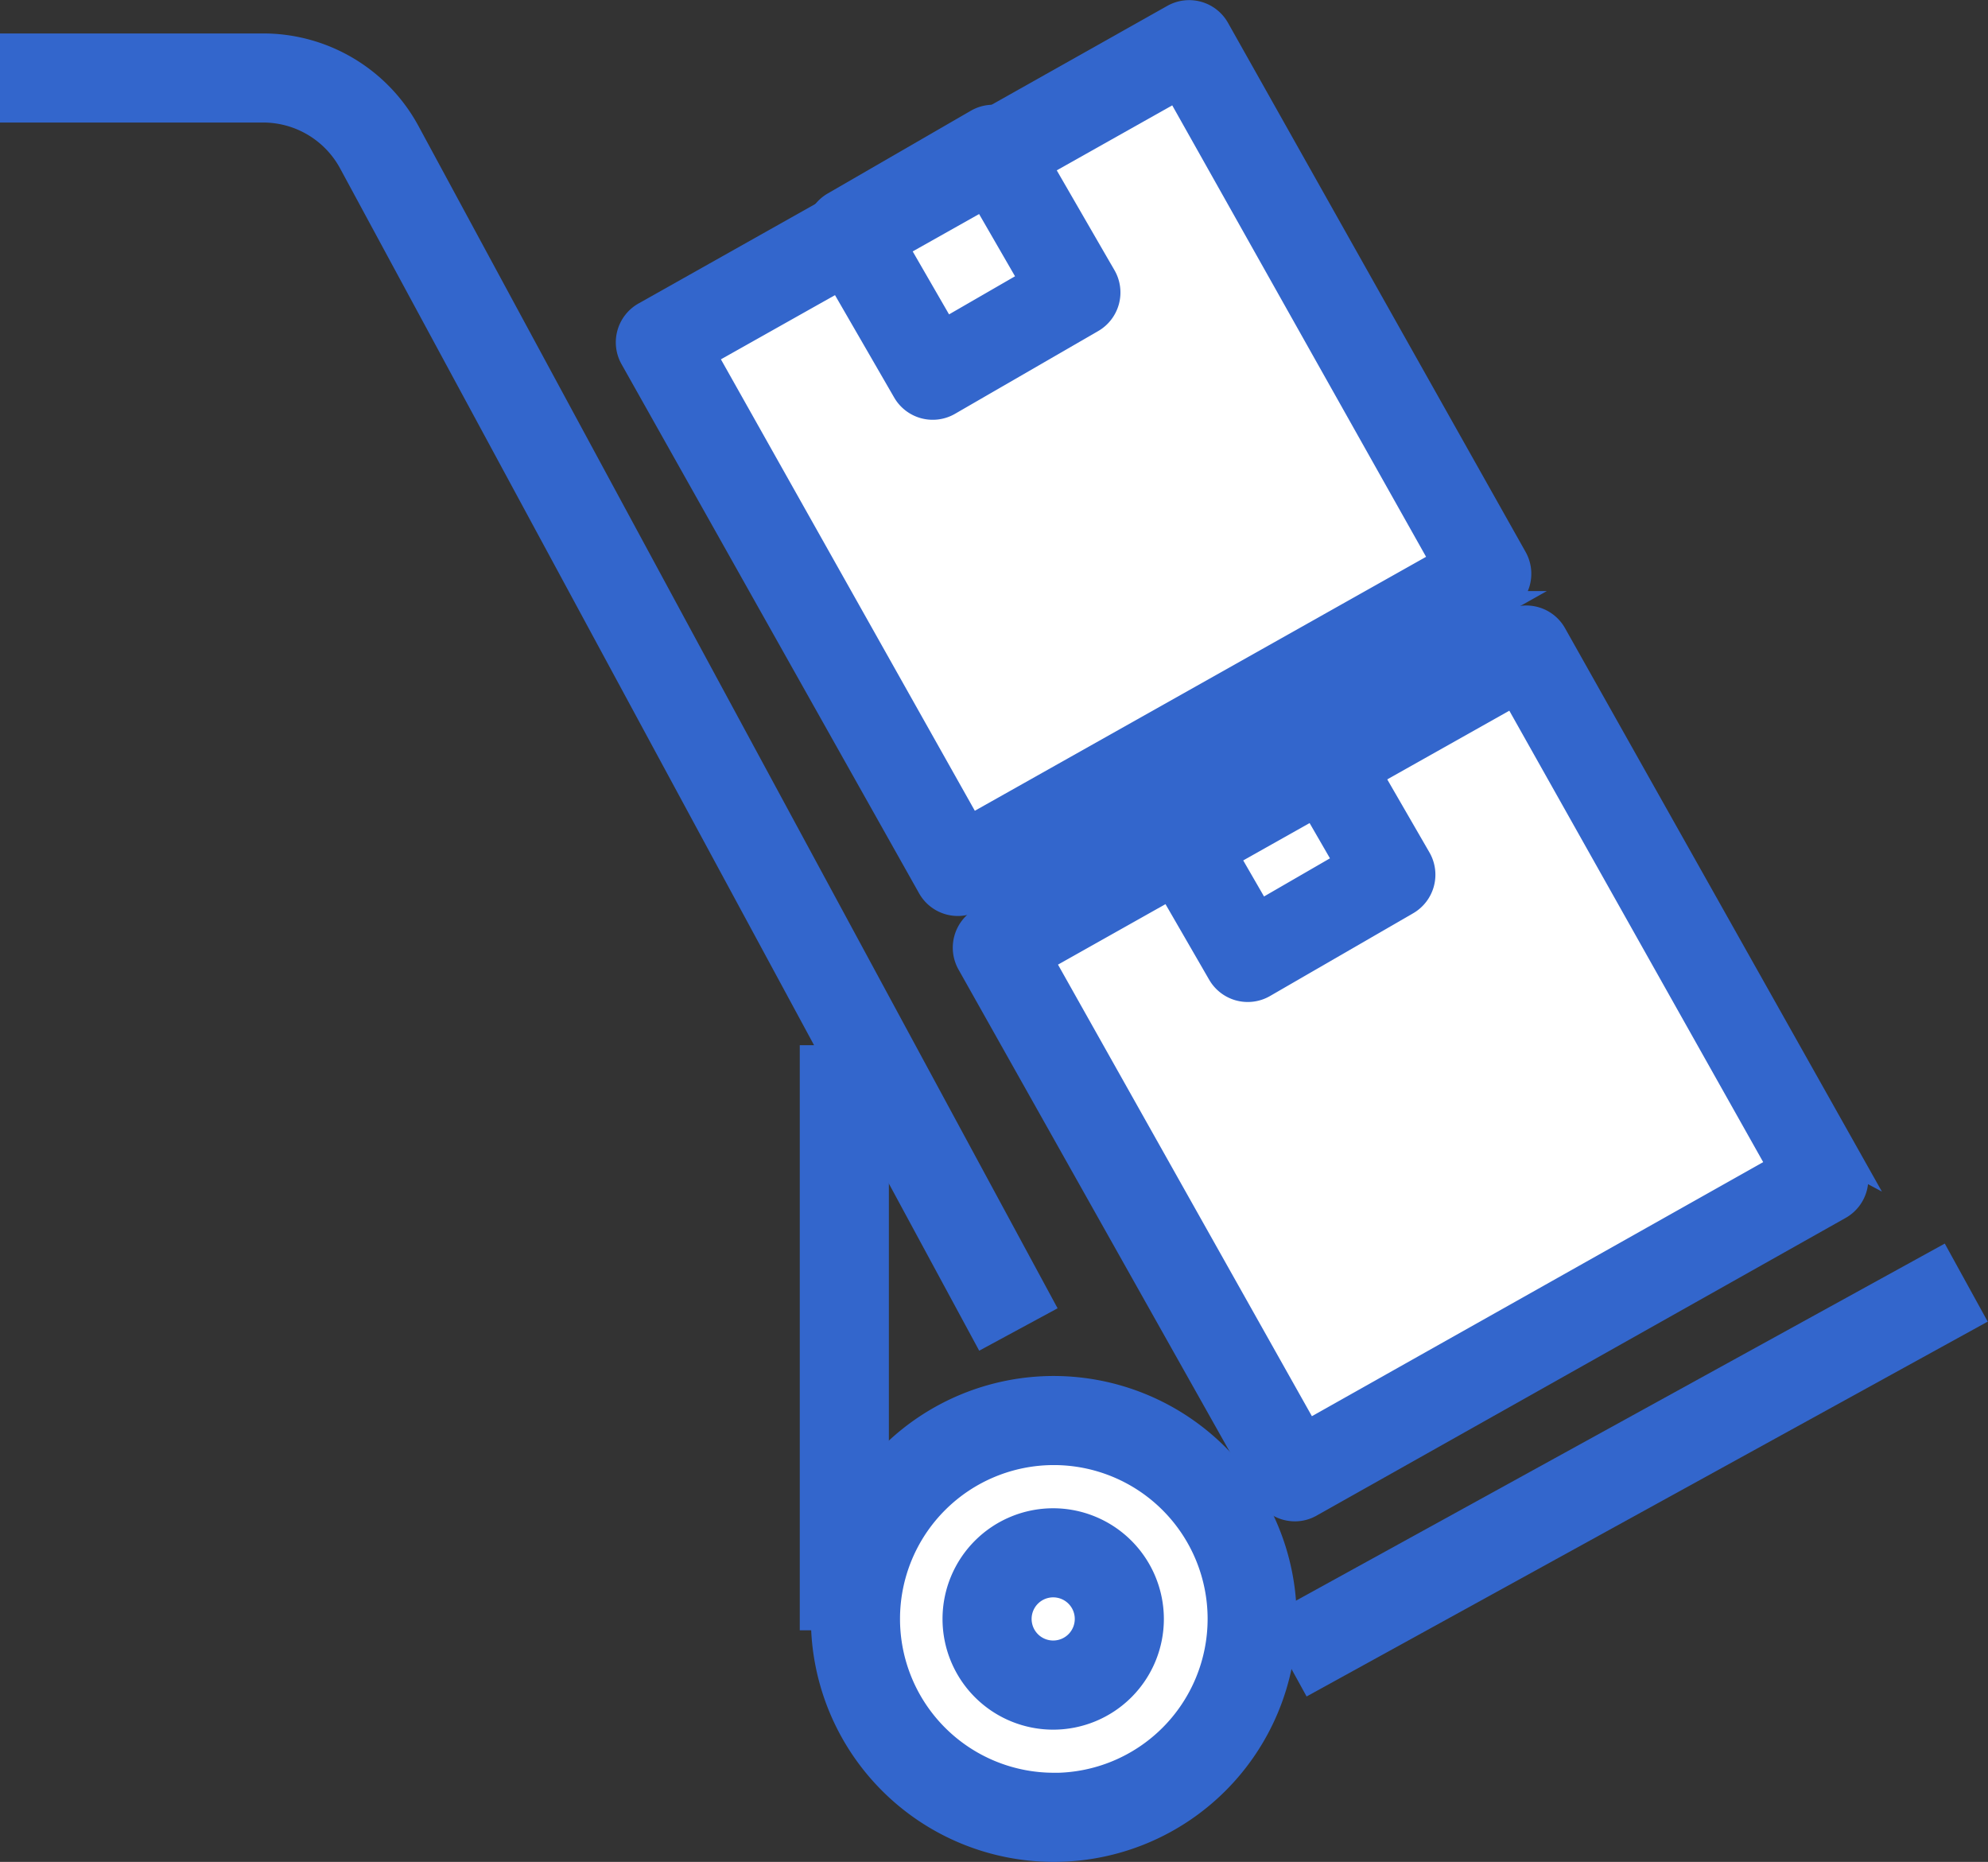
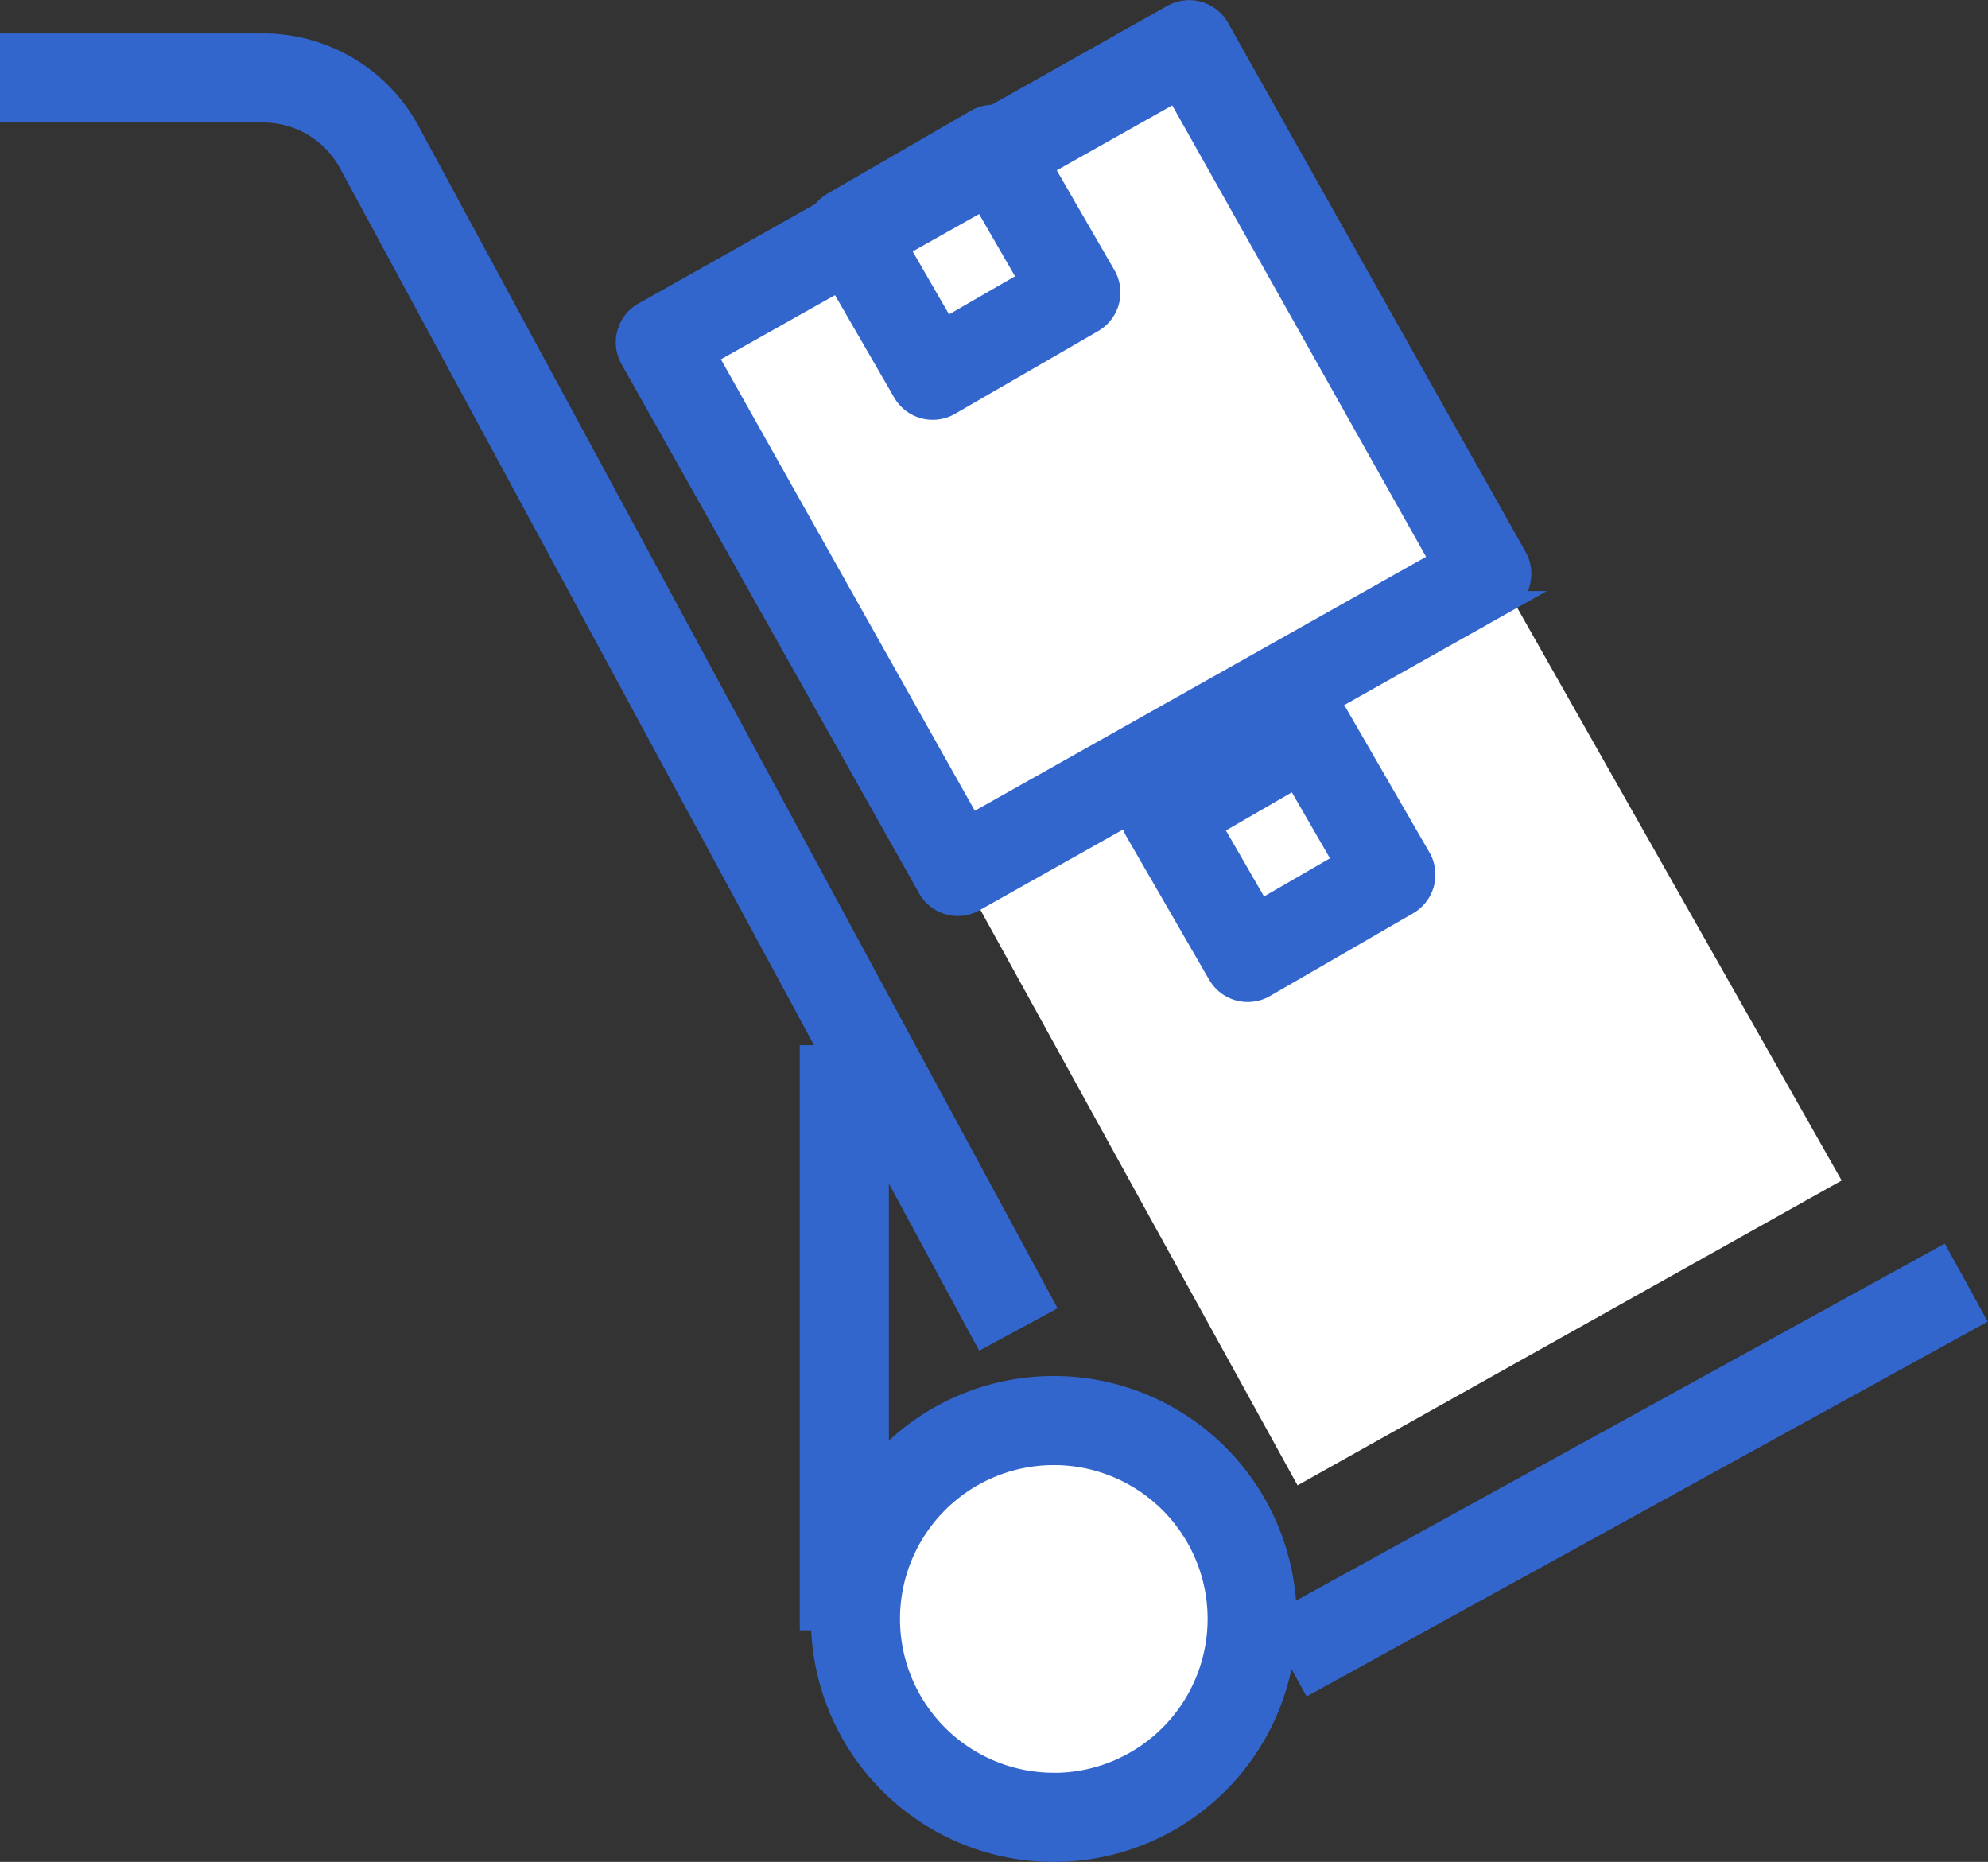
<svg xmlns="http://www.w3.org/2000/svg" width="86.512" height="81.005" viewBox="0 0 86.512 81.005">
  <rect x="0" y="0" width="86.512" height="81.005" fill="#333333" stroke="none" />
  <defs>
    <style>.a{fill:#fff;}.b{fill:#36c;stroke:#36c;}</style>
  </defs>
  <g transform="translate(-1168.5 -755.495)">
    <path class="a" d="M8.547,67.019A8.625,8.625,0,0,1,16.963,58.2a8.832,8.832,0,0,1,0,17.644A8.625,8.625,0,0,1,8.547,67.019ZM0,14.12,22.452,0,50.21,48.991,26.533,62.254Z" transform="translate(1198.433 757.864)" />
    <g transform="translate(1169 756)">
      <g transform="translate(0 0)">
        <g transform="translate(41.016 65.615)">
-           <path class="b" d="M249.071,401.094a4.316,4.316,0,1,0,4.316,4.316A4.321,4.321,0,0,0,249.071,401.094Zm0,5.754a1.439,1.439,0,1,1,1.439-1.438A1.439,1.439,0,0,1,249.071,406.848Z" transform="translate(-244.755 -401.094)" />
-         </g>
+           </g>
        <g transform="translate(35.289 59.86)">
          <path class="b" d="M218.565,364.834a10.07,10.07,0,1,0,10.07,10.07A10.082,10.082,0,0,0,218.565,364.834Zm0,17.262a7.193,7.193,0,1,1,7.193-7.193A7.2,7.2,0,0,1,218.565,382.1Z" transform="translate(-208.495 -364.834)" />
        </g>
        <g transform="translate(34.804 45.469)">
          <rect class="b" width="2.877" height="24.455" />
        </g>
        <g transform="translate(0 1.446)">
          <g transform="translate(0 0)">
            <path class="b" d="M17.277,33.2a7.186,7.186,0,0,0-6.315-3.776H0V32.3H10.959a4.309,4.309,0,0,1,3.786,2.267L42.314,85.556l2.532-1.369Z" transform="translate(0 -29.42)" />
          </g>
        </g>
        <g transform="translate(55.17 54.288)">
          <g transform="translate(0 0)">
            <rect class="b" width="32.836" height="2.876" transform="matrix(0.876, -0.482, 0.482, 0.876, 0, 15.817)" />
          </g>
        </g>
        <g transform="translate(26.794)">
          <path class="b" d="M192.723,44.062l-12.95-23.018a1.439,1.439,0,0,0-1.959-.55L154.8,33.444a1.439,1.439,0,0,0-.548,1.959L167.2,58.423a1.434,1.434,0,0,0,.866.68,1.493,1.493,0,0,0,.388.053,1.425,1.425,0,0,0,.7-.187l23.018-12.948A1.438,1.438,0,0,0,192.723,44.062ZM169,55.759,157.46,35.247l20.512-11.54L189.509,44.22Z" transform="translate(-154.063 -20.309)" />
        </g>
        <g transform="translate(35.054 4.552)">
          <path class="b" d="M221.032,55.945l-3.6-6.229a1.438,1.438,0,0,0-1.965-.527l-6.229,3.6a1.439,1.439,0,0,0-.527,1.965l3.6,6.229a1.438,1.438,0,0,0,1.965.527l6.23-3.6a1.439,1.439,0,0,0,.527-1.965ZM214.084,58.3l-2.158-3.737,3.737-2.158,2.158,3.737Z" transform="translate(-208.521 -48.996)" />
        </g>
        <g transform="translate(41.462 26.339)">
-           <path class="b" d="M274.288,189.118,261.339,166.1a1.435,1.435,0,0,0-1.958-.548L236.363,178.5a1.439,1.439,0,0,0-.548,1.959l12.95,23.019a1.43,1.43,0,0,0,.866.681,1.486,1.486,0,0,0,.388.053,1.406,1.406,0,0,0,.7-.186l23.019-12.95a1.437,1.437,0,0,0,.548-1.959Zm-23.721,11.7L239.028,180.3l20.512-11.538,11.538,20.512Z" transform="translate(-235.63 -165.367)" />
-         </g>
+           </g>
        <g transform="translate(48.762 29.882)">
          <path class="b" d="M302.571,201.047l-3.6-6.229a1.438,1.438,0,0,0-1.965-.527l-6.229,3.6a1.439,1.439,0,0,0-.526,1.965l3.6,6.229a1.438,1.438,0,0,0,1.965.527l6.229-3.6A1.439,1.439,0,0,0,302.571,201.047Zm-6.948,2.35-2.158-3.737L297.2,197.5l2.158,3.737Z" transform="translate(-290.061 -194.098)" />
        </g>
      </g>
    </g>
  </g>
</svg>